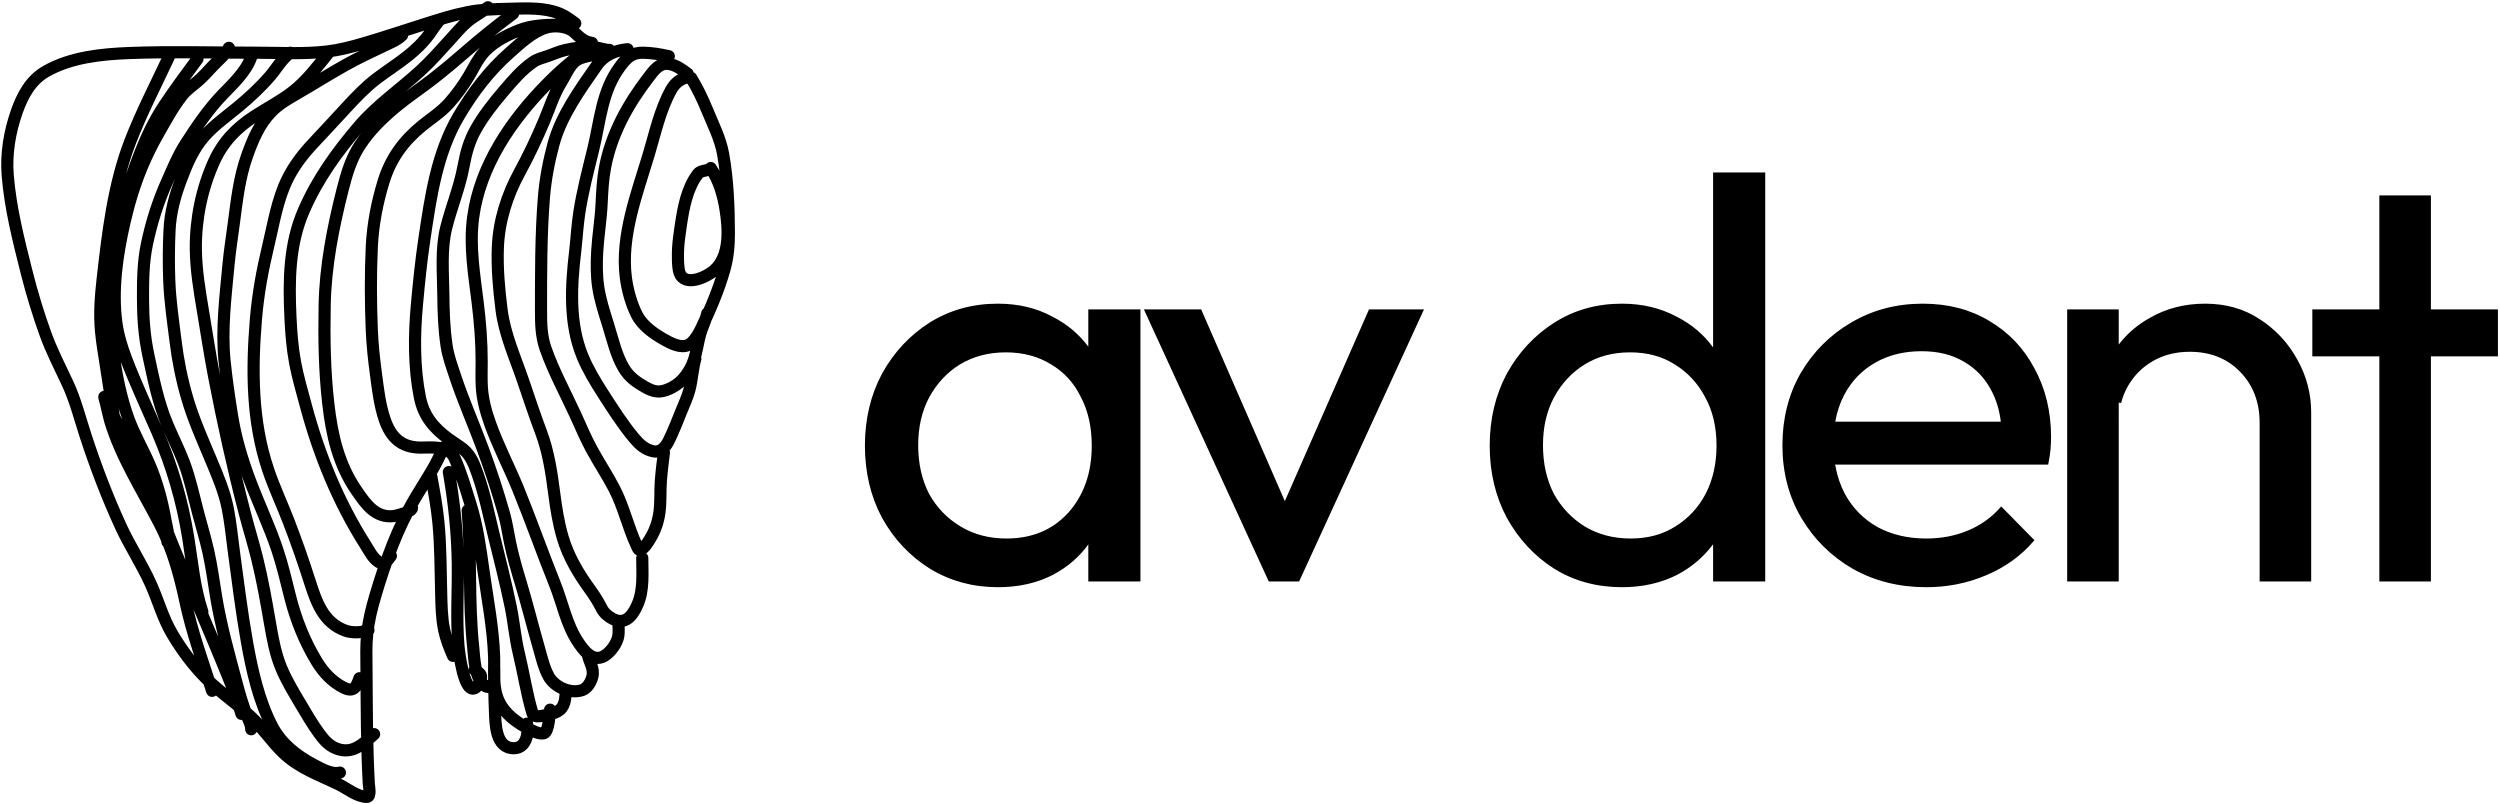
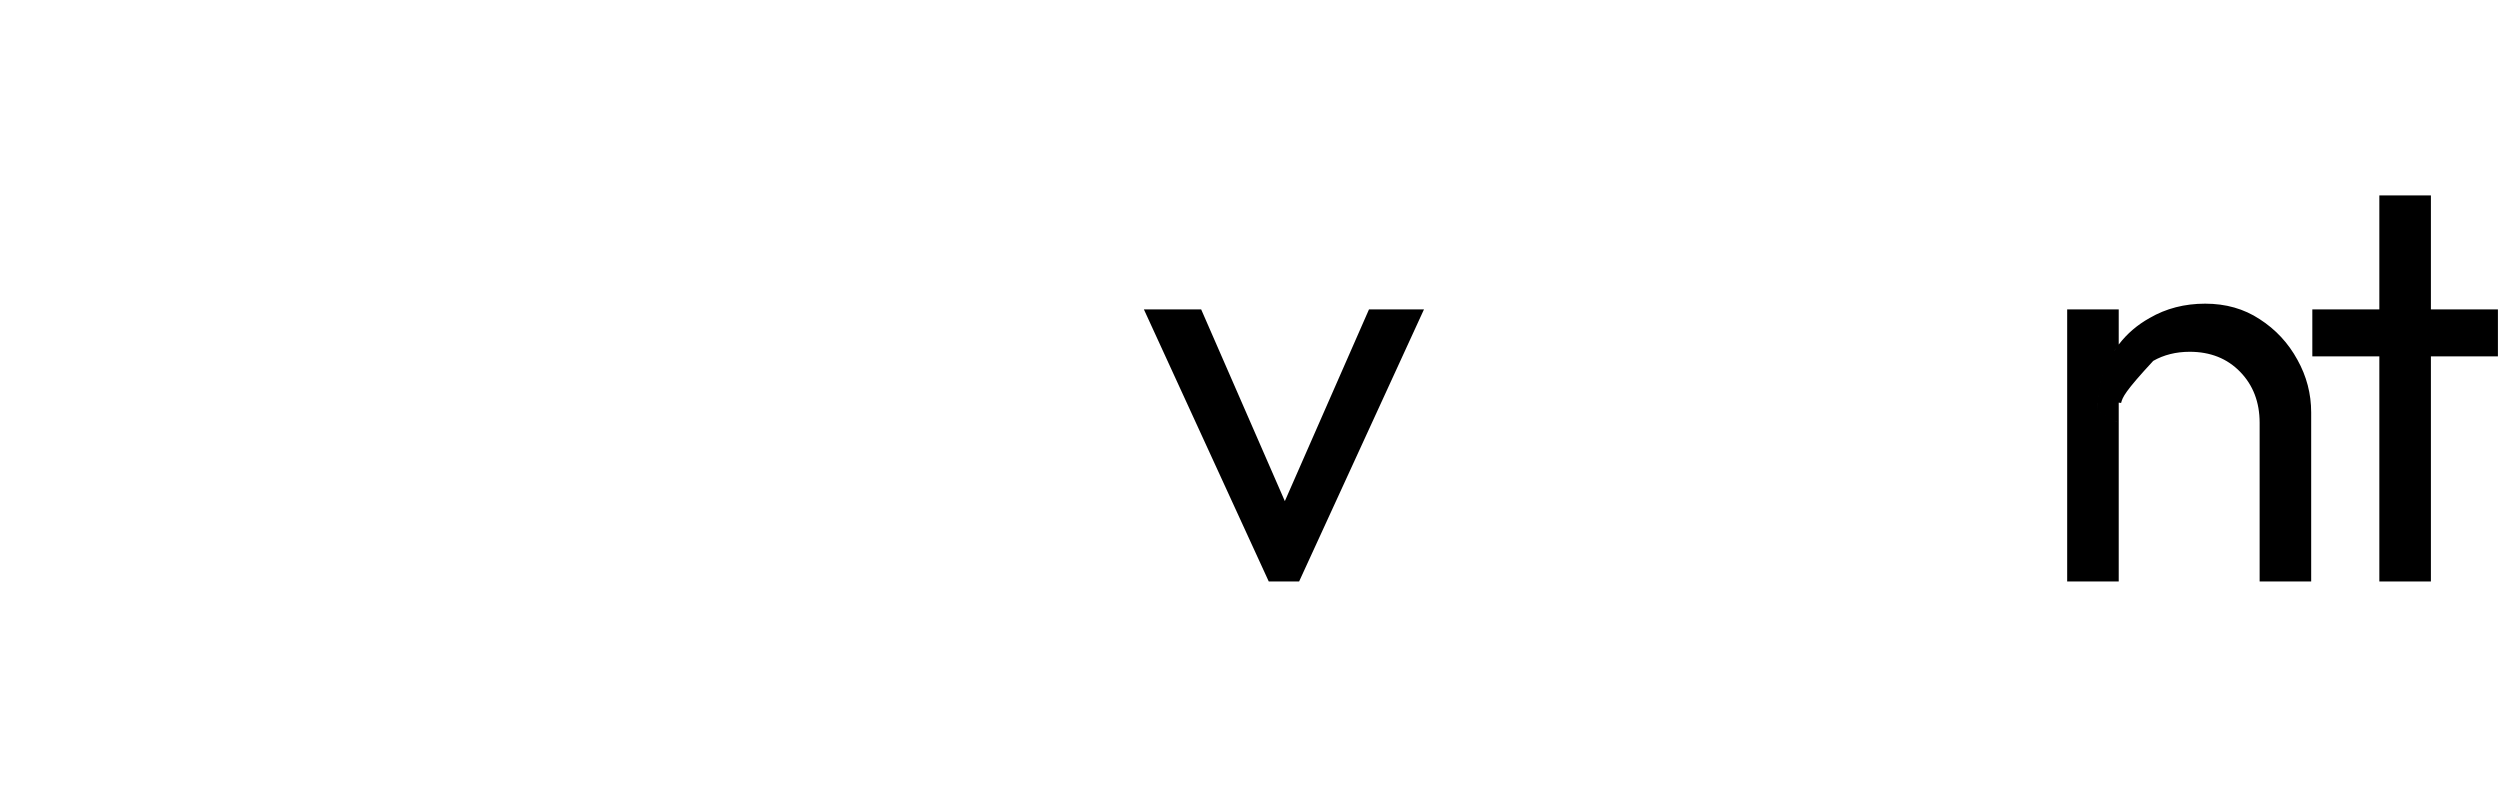
<svg xmlns="http://www.w3.org/2000/svg" width="1029" height="331" viewBox="0 0 1029 331" fill="none">
-   <path d="M292.527 69.164C295.945 74.195 297.734 80.397 298.658 86.36C299.886 94.286 300.661 105.374 293.932 111.323C290.9 114.004 281.838 118.325 279.689 112.25C278.872 109.941 278.996 104.278 279.114 102.086C279.261 99.356 279.847 95.268 280.263 92.497C281.336 85.367 282.761 77.432 287.289 71.529C288.073 70.507 289.935 70.258 291.09 70.027M284.479 32.054C287.126 36.4 289.224 40.803 291.154 45.511C293.559 51.378 296.511 57.118 297.637 63.41C299.539 74.045 299.98 85.157 300 95.948C300.01 101.176 299.556 106.119 298.116 111.147C295.751 119.402 292.362 127.361 288.663 135.103C287.633 137.258 286.267 139.653 284.447 141.24C281.545 143.77 277.328 141.895 274.451 140.345C269.8 137.839 264.598 134.436 262.124 129.574C259.794 124.992 258.233 119.243 257.589 114.167C255.427 97.107 262.171 79.769 266.978 63.73C269.643 54.84 271.671 45.238 276.208 37.041C277.427 34.839 279.033 33.235 281.365 32.278C282.066 31.991 282.693 31.63 283.329 32.054M283.042 30.329C280.734 28.632 278.44 26.884 275.553 26.365C271.404 25.62 269.185 28.925 266.883 31.927C258.495 42.863 251.663 55.108 249.062 68.78C248.105 73.812 247.864 78.731 247.625 83.835C247.316 90.443 246.175 96.959 245.805 103.556C245.539 108.299 245.516 113.181 246.188 117.891C246.953 123.247 248.668 128.456 250.276 133.601C252.138 139.558 253.589 146.253 256.839 151.66C258.943 155.161 261.981 157.327 265.477 159.299C269.146 161.368 271.528 161.831 275.553 160.003C279.548 158.187 281.967 155.542 284.064 151.788C287.01 146.514 286.848 140.778 288.95 135.263C289.757 133.146 290.597 131.219 291.09 128.998M275.282 23.137C271.73 22.347 268.263 21.739 264.615 21.698C260.231 21.65 258.104 23.576 255.418 27.132C247.61 37.469 247.089 49.642 244.113 61.748C242.004 70.325 239.766 78.864 238.428 87.606C237.615 92.916 237.363 98.233 236.735 103.556C235.061 117.762 234.183 133.077 239.737 146.61C241.934 151.963 245.106 157.219 248.232 162.08C252.207 168.26 256.289 174.691 261.007 180.331C263.168 182.914 265.555 185.118 268.958 185.764C272.106 186.362 274.111 183.762 275.346 181.226C277.234 177.348 278.837 173.211 280.455 169.208C281.614 166.342 282.985 163.414 283.777 160.418C284.873 156.268 285.027 151.82 286.204 147.697M258.324 20.261C253.441 20.627 248.585 22.721 245.773 26.765C238.831 36.75 231.024 47.455 227.809 59.335C225.851 66.573 224.463 73.915 223.865 81.39C222.636 96.777 222.684 112.218 222.684 127.64C222.684 133.047 222.732 138.251 224.536 143.414C227.818 152.805 232.65 161.627 236.799 170.646C238.961 175.345 240.95 180.156 243.41 184.71C246.395 190.237 249.896 195.467 252.799 201.043C256.775 208.68 258.495 217.056 262.156 224.792C262.362 225.227 262.785 226.58 263.561 226.31C265.25 225.724 266.672 223.248 267.521 221.883C269.654 218.455 271.005 214.446 271.481 210.44C271.987 206.196 271.701 201.911 272.024 197.655C272.314 193.84 272.823 190.043 273.27 186.244M264.36 229.682C264.36 236.05 265.025 242.805 262.412 248.796C260.369 253.478 257.316 257.522 252.016 254.629C250.126 253.597 248.599 252.28 247.609 250.346C246.23 247.65 244.825 245.356 243.027 242.883C238.137 236.159 233.905 229.113 231.562 221.084C229.873 215.298 228.912 209.279 228.145 203.313C227.036 194.689 225.759 186.014 222.684 177.838C220.048 170.83 217.716 163.796 215.306 156.711C212.072 147.202 207.738 137.667 206.46 127.64C205.372 119.101 204.569 110.22 204.927 101.606C205.373 90.909 208.706 80.369 213.821 71.002C217.657 63.979 220.943 56.95 224.057 49.587C226.261 44.375 228.001 38.658 231.019 33.845C232.742 31.097 234.262 27.159 236.847 25.119C239.044 23.385 242.809 23.072 245.454 22.21C246.642 21.823 247.603 21.699 248.839 21.699M242.229 20.261C240.592 21.571 238.76 22.624 237.087 23.888C232.919 27.039 228.785 30.905 225.127 34.612C210.422 49.513 197.577 68.236 194.74 89.492C193.173 101.234 195.174 112.84 196.608 124.476C197.61 132.601 198.253 140.645 198.253 148.832C198.253 152.292 198.111 155.812 198.317 159.268C198.626 164.452 199.946 169.294 201.67 174.178C204.919 183.384 209.501 192.018 213.183 201.043C218.502 214.079 223.157 227.321 228.4 240.39C231.535 248.203 233.15 257.035 237.853 264.138C240.112 267.548 243.828 272.77 248.68 270.019C251.329 268.517 254.116 264.633 254.524 261.581C254.735 259.999 254.588 258.32 254.588 256.723M241.941 269.38C242.506 272.584 244.674 275.027 243.809 278.537C243.309 280.568 241.844 283.248 239.769 284.003C234.886 285.781 228.34 282.848 225.877 278.49C223.857 274.914 222.85 270.266 221.726 266.376C219.198 257.629 217.027 248.788 214.396 240.07C212.701 234.452 211.053 228.82 209.878 223.066C209.094 219.229 208.56 215.384 207.498 211.607C204.924 202.447 202.007 193.641 198.7 184.678C195.048 174.781 190.741 165.129 187.427 155.112C186.016 150.849 184.482 146.795 183.818 142.327C182.78 135.346 182.546 128.381 182.477 121.328C182.389 112.313 181.453 102.608 183.658 93.743C185.78 85.215 189.208 77.09 190.796 68.413C191.807 62.891 193.121 58.045 195.89 53.151C199.066 47.535 203.107 42.423 207.291 37.521C210.982 33.195 214.833 28.616 219.586 25.423C221.311 24.264 223.328 23.797 225.271 23.137C227.77 22.288 230.171 21.146 232.759 20.58C236.411 19.782 240.477 19.129 244.24 19.398C246.472 19.557 248.583 20.548 250.851 20.548M243.665 17.671C240.295 17.162 238.781 15.495 236.368 13.277C233.618 10.749 228.291 10.33 224.855 11.343C219.205 13.009 214.118 17.855 209.798 21.667C201.331 29.136 194.682 37.896 188.928 47.605C179.771 63.054 177.286 80.974 174.669 98.458C173.324 107.441 172.408 116.564 171.587 125.61C170.457 138.046 170.371 151.146 172.8 163.423C174.341 171.209 178.467 176.173 184.728 180.731C186.674 182.147 188.812 183.39 190.684 184.902C193.88 187.482 195.265 191.405 196.591 195.163L196.624 195.258C199.428 203.203 201.147 211.562 203.123 219.741C205.531 229.706 208.134 239.648 210.197 249.691C211.507 256.07 212.006 262.561 213.55 268.9C215.553 277.126 216.767 285.616 219.219 293.72C219.906 295.991 225.095 294.127 226.74 293.8C230.963 292.958 232.498 290.521 232.743 286.352M226.421 292.106C226.204 293.453 225.941 301.378 223.802 301.823C221.923 302.213 219.54 300.983 218.021 300.192C212.814 297.482 207.774 293.982 205.263 288.51C202.643 282.8 203.58 276.418 203.379 270.323C202.992 258.588 200.7 246.853 199.052 235.244C197.715 225.828 196.484 216.471 193.623 207.372C191.667 201.155 189.768 194.549 187.108 188.578C184.67 183.107 177.668 184.314 172.833 184.231C165.118 184.098 160.884 180.015 158.382 172.788C156.307 166.797 155.597 160.322 154.757 154.074C153.928 147.912 153.265 141.749 153.016 135.535C152.568 124.305 152.515 112.861 153.032 101.638C153.456 92.447 155.222 83.286 157.951 74.502C160.841 65.198 166.077 57.997 173.663 51.808C177.45 48.719 181.531 46.186 184.824 42.491C187.867 39.076 190.578 35.316 192.936 31.4C194.538 28.738 195.869 25.931 197.678 23.393C201.458 18.091 207.634 14.843 213.566 12.478C218.568 10.484 224.263 10.192 229.582 10.192M203.426 275.133C203.426 280.931 203.463 286.727 203.714 292.521C203.943 297.815 203.811 308.178 211.73 307.959C216.69 307.821 217.678 301.577 216.935 297.859M192.505 210.12C194.004 228.85 192.781 247.725 194.772 266.407C195.246 270.85 195.327 278.791 199.227 282.037C199.934 282.625 200.66 282.854 201.543 282.756C202.698 282.627 202.366 281.903 202.852 281.174M184.744 194.298C186.948 206.919 188.267 219.29 188.433 232.111C188.577 243.257 187.763 254.633 188.688 265.752C188.857 267.781 191 286.872 195.954 282.9C196.939 282.11 198.169 279.663 197.997 278.313C197.84 277.069 196.188 276.397 195.379 275.708M177.558 196.313C178.687 202.531 179.843 208.729 180.449 215.027C181.374 224.646 181.332 234.334 181.582 243.985C181.716 249.137 181.763 254.307 182.828 259.376C183.613 263.113 184.963 266.499 186.469 269.955M182.445 184.23C179.608 191.475 174.981 198.106 171.028 204.767C163.595 217.291 158.618 231.255 154.501 245.184C152.934 250.489 151.737 255.359 151.148 260.814C150.63 265.621 150.809 270.608 150.845 275.437C150.961 291.172 150.936 306.95 151.803 322.662C151.844 323.398 152.775 327.985 151.052 328C147.078 328.033 142.885 324.548 139.476 322.886C131.345 318.92 123.247 316.24 116.546 309.813C111.733 305.196 108.088 299.541 103.213 294.982C98.946 290.991 94.202 287.493 89.736 283.731C82.122 277.318 76.057 269.628 70.958 261.069C67.008 254.439 65.136 247.165 61.984 240.197C58.334 232.129 53.423 224.72 49.721 216.673C44.168 204.605 39.354 191.984 35.238 179.356C32.892 172.159 31.049 164.748 27.845 157.861C24.663 151.02 21.199 144.396 18.647 137.277C15.751 129.198 13.216 120.953 11.111 112.633L10.945 111.979C7.652 98.974 4.254 85.552 3.174 72.168C2.463 63.347 3.973 54.314 6.895 45.99C9.219 39.368 12.615 32.978 18.903 29.386C29.091 23.564 41.707 22.269 53.202 21.826C70.595 21.156 88.107 21.698 105.512 21.698C115.141 21.698 125.034 22.323 134.622 21.203C139.647 20.616 144.642 19.315 149.488 17.895C158.126 15.364 166.645 12.487 175.228 9.776C181.534 7.785 186.341 6.22 192.744 4.95C198.069 3.894 203.451 3.751 208.856 3.639C215.059 3.512 221.645 3.045 227.698 4.694C231.374 5.696 233.868 7.359 236.768 9.617M99.38 293.831C96.367 283.804 92.077 274.16 88.107 264.489C81.745 248.991 74.69 233.793 68.626 218.175C65.308 209.63 62.234 200.985 58.215 192.732C54.856 185.835 50.927 179.217 47.373 172.42C45.904 169.609 44.645 166.266 43.046 163.486C42.659 162.814 43.386 164.999 43.557 165.756C43.88 167.192 44.922 171.768 45.281 172.979C49.752 188.031 58.537 201.68 65.72 215.522C70.949 225.599 73.975 236.533 76.323 247.597C78.975 260.095 83.365 272.193 87.308 284.338M211.187 5.589C204.486 10.591 198.044 15.763 191.738 21.251C187.295 25.118 182.782 28.899 178.134 32.518C173.05 36.475 167.624 40.04 162.677 44.169C157.248 48.7 152.162 53.717 148.242 59.639C144.584 65.164 142.705 71.425 141.088 77.794C137.121 93.421 133.931 109.469 133.631 125.626C133.381 139.083 133.572 152.562 135.1 165.948C136.601 179.093 139.277 191.084 146.837 202.066C150.612 207.55 154.631 213.29 162.006 212.422C162.772 212.332 170.489 210.641 169.511 208.682M160.888 228.818C159.621 230.549 158.18 232.764 155.778 231.248C153.379 229.732 151.845 226.484 150.381 224.184C139.23 206.66 131.316 187.158 125.934 167.13C124.348 161.225 122.61 155.326 121.479 149.311C120.316 143.123 119.833 136.798 119.547 130.516C118.862 115.467 118.969 100.564 125.088 86.551C130.71 73.677 138.636 62.636 147.731 51.999C155.18 43.286 164.471 36.956 172.88 29.29C177.352 25.212 181.337 20.661 185.399 16.185C187.668 13.683 189.877 10.983 192.488 8.817C195.123 6.632 198.195 5.151 200.84 3M181.008 8.178C179.451 9.923 178.242 11.871 176.888 13.772C174.294 17.413 171.052 20.526 167.547 23.281C163.485 26.473 159.125 29.255 155.012 32.374C150.441 35.84 146.509 40.002 142.621 44.2C138.174 49.003 133.769 53.828 129.272 58.584C124.947 63.158 121.115 68.044 118.318 73.718C114.101 82.274 112.611 92.058 110.398 101.254C107.982 111.296 106.195 121.115 105.336 131.427C103.611 152.151 103.644 173.38 110.366 193.34C112.823 200.635 116.131 207.638 118.893 214.819C121.993 222.879 124.819 230.981 127.452 239.207C130.161 247.671 133.059 256.296 142.142 259.567C144.837 260.538 148.083 260.362 150.845 259.743C152.245 259.429 151.556 259.231 150.836 259.026L150.829 259.024M147.954 279.161C146.677 282.842 145.527 285.083 141.455 283.028C136.728 280.643 133.121 276.775 130.389 272.289C125.438 264.157 121.885 255.28 119.531 246.079C117.82 239.389 116.314 232.688 114.102 226.134C110.804 216.361 106.34 207.04 102.733 197.383C99.518 188.774 96.942 180.047 95.484 170.966C94.288 163.515 93.171 155.958 92.418 148.448C91.128 135.584 92.821 122.283 93.999 109.469C94.536 103.627 95.44 97.861 96.218 92.049C97.506 82.443 98.438 73.318 101.711 64.082C104.033 57.53 106.753 51.067 111.643 46.023C114.553 43.021 118.049 40.968 121.639 38.895C130.895 33.551 139.872 27.669 149.471 22.962C152.688 21.384 155.923 19.84 159.163 18.311C161.46 17.227 163.694 16.301 165.487 14.507M135.02 21.986C130.632 27.42 126.375 33.075 120.873 37.456C115.904 41.413 110.211 44.275 104.905 47.716C97.429 52.566 91.866 58.202 88.107 66.479C83.061 77.587 80.502 90.155 80.602 102.341C80.673 110.97 82.125 119.615 83.55 128.101L83.572 128.231C85.061 137.095 86.417 145.997 88.107 154.824C91.702 173.605 95.883 192.44 100.689 210.951C102.343 217.321 104.297 223.613 105.879 230.001C108.025 238.67 109.556 247.466 111.084 256.259L111.128 256.51C112.218 262.782 113.294 268.977 115.747 274.893C117.917 280.126 120.881 284.993 123.763 289.852C126.151 293.878 128.513 297.951 131.268 301.742C133.197 304.397 135.256 306.847 138.389 308.071C145.036 310.667 149.349 306.321 153.99 302.174M139.907 317.996C136.545 318.924 132.114 316.343 129.368 314.911C122.264 311.207 115.803 306.204 112.027 298.978C106.553 288.501 103.762 276.025 101.696 264.474C99.477 252.068 97.939 239.486 96.251 226.997C95.464 221.178 94.914 215.281 93.792 209.513C92.414 202.433 89.559 195.773 86.782 189.153C83.255 180.746 79.581 172.542 77.025 163.774C74.764 156.014 73.264 148.492 72.267 140.473C71.229 132.126 69.974 123.798 69.664 115.382C69.411 108.523 69.448 101.623 69.776 94.766C70.134 87.279 72.01 80.54 74.662 73.543C77.056 67.228 79.615 61.185 84.115 56.075C88.165 51.477 93.183 47.956 97.879 44.073C102.615 40.158 107.082 36.035 111.101 31.384C113.856 28.196 116.04 24.172 119.5 21.699M103.404 23.424C101.43 29.352 95.846 34.546 91.62 38.927C85.798 44.961 81.123 51.905 76.578 58.935C73.303 64 71.266 69.087 68.834 74.533C65.072 82.958 62.337 91.521 60.45 100.583C58.915 107.958 58.854 115.214 58.854 122.702C58.854 130.836 59.404 138.496 61.121 146.482C63.155 155.943 65.12 165.767 68.897 174.721C71.094 179.929 73.655 184.968 75.668 190.255C78.233 196.996 79.686 204.09 81.528 211.047C82.926 216.327 84.506 221.555 85.712 226.885C87.102 233.036 87.918 239.285 88.937 245.503C90.93 257.669 94.259 269.445 97.432 281.334C98.631 285.826 99.932 290.283 101.631 294.614C102.357 296.463 103.404 298.204 103.404 300.16M83.284 251.832C79.991 241.943 79.125 231.509 77.472 221.275C75.032 206.17 70.789 191.654 64.714 177.614C60.437 167.73 55.837 157.975 52.004 147.904C50.152 143.041 48.597 138.054 47.9 132.882C46.068 119.289 48.175 104.868 51.205 91.633C53.046 83.594 55.438 75.637 58.662 68.045C60.461 63.81 62.452 59.743 64.73 55.739C67.885 50.195 71.005 44.32 74.949 39.278C76.703 37.036 78.995 35.465 81.145 33.653C83.45 31.709 85.446 29.458 87.5 27.26C89.783 24.817 92.594 22.643 94.207 19.685M81.273 24.288C76.569 30.658 71.841 37.014 67.476 43.625C59.615 55.533 55.096 69.556 50.838 83.068C47.799 92.709 45.843 102.353 44.978 112.41C44.025 123.475 45.226 134.57 46.702 145.539C47.926 154.632 49.706 163.534 52.818 172.18C55.189 178.767 58.748 184.755 61.505 191.166C64.723 198.653 66.772 206.484 68.179 214.499C68.564 216.693 69.828 220.776 68.913 223.065M69.489 23.424C64.108 34.929 58.199 46.345 53.617 58.2C46.692 76.116 44.393 95.988 42.248 114.935C41.438 122.087 40.917 129.13 41.577 136.302C42.03 141.223 42.917 146.075 43.653 150.957C45.084 160.445 46.528 169.892 48.22 179.34" stroke="black" stroke-width="5" stroke-linecap="round" />
  <path d="M979.838 238.836V147.182H1000.06V238.836H979.838ZM1027.64 146.182H1001.06V127.85H1027.64V146.182ZM1000.06 80.934V126.85H979.838V80.934H1000.06ZM978.838 127.85V146.182H952.254V127.85H978.838ZM1000.06 146.182H979.838V127.85H1000.06V146.182Z" fill="black" stroke="black" />
-   <path d="M950.782 169.785V238.834H930.563V174.028C930.563 165.426 927.851 158.302 922.406 152.697C916.957 147.089 909.907 144.294 901.3 144.294C895.565 144.294 890.449 145.569 885.964 148.132C881.485 150.691 877.963 154.213 875.404 158.692C874.151 160.886 873.205 163.231 872.566 165.725V141.986C875.903 137.655 880.06 134.101 885.041 131.321L885.041 131.321L885.049 131.317C891.724 127.435 899.259 125.49 907.666 125.49C916.066 125.49 923.434 127.589 929.788 131.773L929.793 131.776C936.323 135.975 941.452 141.492 945.184 148.334L945.187 148.338C948.918 155.023 950.782 162.169 950.782 169.785ZM871.566 143.342V173.17L863.844 168.787C863.886 160.495 865.754 153.135 869.435 146.693C870.099 145.531 870.809 144.414 871.566 143.342ZM871.566 127.848V141.648C870.48 143.082 869.48 144.598 868.567 146.196C864.747 152.882 862.843 160.513 862.843 169.077V169.369L863.096 169.512L871.566 174.32V238.834H851.348V127.848H871.566Z" fill="black" stroke="black" />
-   <path d="M842.627 190.739H755.761C755.339 188.127 755.127 185.387 755.127 182.516C755.127 179.538 755.352 176.719 755.801 174.057H823.092C823.324 176.064 823.441 178.176 823.441 180.394V181.499L824.271 180.77L832.051 173.932L833.047 173.057H831.721H823.975C823.37 168.554 822.174 164.556 820.379 161.071C817.667 155.649 813.831 151.489 808.872 148.608C803.907 145.567 797.92 144.058 790.934 144.058C783.63 144.058 777.176 145.647 771.59 148.839C766.005 152.031 761.695 156.501 758.664 162.243C756.936 165.517 755.704 169.123 754.964 173.057H748.497H747.997V173.557V191.239V191.739H748.497H754.918C755.685 195.987 757.011 199.907 758.9 203.496L758.903 203.501C762.091 209.399 766.638 214.025 772.534 217.372L772.534 217.372L772.543 217.377C778.441 220.565 785.205 222.152 792.82 222.152C799.166 222.152 804.969 221.042 810.223 218.813C815.472 216.651 819.975 213.441 823.728 209.186L836.701 222.382C831.462 228.437 825.025 233.07 817.382 236.28L817.378 236.281C809.742 239.554 801.558 241.192 792.82 241.192C781.74 241.192 771.768 238.696 762.891 233.713C754.007 228.569 746.997 221.636 741.855 212.911C736.718 204.193 734.145 194.302 734.145 183.223C734.145 172.302 736.64 162.487 741.621 153.768C746.765 145.04 753.619 138.187 762.187 133.203L762.19 133.201C770.91 128.063 780.644 125.49 791.406 125.49C801.701 125.49 810.726 127.829 818.497 132.492L818.501 132.494C826.435 137.162 832.579 143.615 836.937 151.865L836.941 151.871C841.454 160.12 843.716 169.466 843.716 179.922C843.716 181.477 843.638 183.192 843.482 185.066C843.336 186.673 843.051 188.564 842.627 190.739ZM824.431 179.297C824.4 177.483 824.289 175.736 824.099 174.057H830.395L824.431 179.297ZM754.127 182.516C754.127 185.378 754.334 188.119 754.748 190.739H748.997V174.057H754.787C754.347 176.73 754.127 179.55 754.127 182.516Z" fill="black" stroke="black" />
-   <path d="M690.03 130.857C695.918 133.869 700.776 137.964 704.611 143.146V154.695V154.732L704.616 154.768L708.613 181.808L704.616 209.083L704.611 209.119V209.156V223.854C700.813 228.906 696.031 232.974 690.262 236.061C683.583 239.477 676.041 241.191 667.625 241.191C657.337 241.191 648.157 238.698 640.07 233.722C631.973 228.583 625.509 221.653 620.676 212.924C616.005 204.203 613.664 194.385 613.664 183.458C613.664 172.531 616.005 162.712 620.676 153.991C625.509 145.261 631.974 138.331 640.073 133.191C648.16 128.059 657.339 125.489 667.625 125.489C675.88 125.489 683.342 127.28 690.022 130.853L690.022 130.853L690.03 130.857ZM705.611 154.658V144.556C705.778 144.802 705.943 145.051 706.106 145.301L706.11 145.307L706.114 145.313C710.298 151.357 712.629 158.413 713.098 166.497V200.182C712.629 208.112 710.375 215.173 706.342 221.379C706.103 221.746 705.859 222.11 705.611 222.468V209.192L709.613 181.88L709.624 181.807L709.613 181.734L705.611 154.658ZM706.941 144.75C706.512 144.091 706.069 143.447 705.611 142.818V71.5H726.065V238.833H705.611V224.186C706.154 223.452 706.677 222.698 707.18 221.924C711.317 215.559 713.621 208.322 714.097 200.226L714.098 200.212V200.197V166.483V166.469L714.097 166.454C713.621 158.201 711.239 150.962 706.941 144.75ZM702.488 203.495L702.491 203.49C705.518 197.595 707.025 190.914 707.025 183.458C707.025 175.69 705.44 168.924 702.25 163.18C699.223 157.448 694.999 152.903 689.58 149.556C684.302 146.198 678.077 144.529 670.925 144.529C663.772 144.529 657.47 146.199 652.038 149.554C646.615 152.903 642.312 157.528 639.129 163.416L639.127 163.421C636.097 169.161 634.59 175.766 634.59 183.222C634.59 190.834 636.097 197.594 639.124 203.49L639.128 203.497L639.132 203.505C642.316 209.235 646.619 213.778 652.038 217.126L652.043 217.129C657.63 220.481 664.007 222.151 671.161 222.151C678.313 222.151 684.538 220.482 689.816 217.124C695.236 213.776 699.461 209.23 702.488 203.495Z" fill="black" stroke="black" />
+   <path d="M950.782 169.785V238.834H930.563V174.028C930.563 165.426 927.851 158.302 922.406 152.697C916.957 147.089 909.907 144.294 901.3 144.294C895.565 144.294 890.449 145.569 885.964 148.132C874.151 160.886 873.205 163.231 872.566 165.725V141.986C875.903 137.655 880.06 134.101 885.041 131.321L885.041 131.321L885.049 131.317C891.724 127.435 899.259 125.49 907.666 125.49C916.066 125.49 923.434 127.589 929.788 131.773L929.793 131.776C936.323 135.975 941.452 141.492 945.184 148.334L945.187 148.338C948.918 155.023 950.782 162.169 950.782 169.785ZM871.566 143.342V173.17L863.844 168.787C863.886 160.495 865.754 153.135 869.435 146.693C870.099 145.531 870.809 144.414 871.566 143.342ZM871.566 127.848V141.648C870.48 143.082 869.48 144.598 868.567 146.196C864.747 152.882 862.843 160.513 862.843 169.077V169.369L863.096 169.512L871.566 174.32V238.834H851.348V127.848H871.566Z" fill="black" stroke="black" />
  <path d="M494.073 127.846L528.295 206.263L521.526 221.685L521.219 222.386H521.984H535.658H536.422L536.117 221.686L529.387 206.264L563.805 127.846H585.332L534.395 238.832H522.541L471.604 127.846H494.073ZM528.84 207.511L534.895 221.386H522.75L528.84 207.511Z" fill="black" stroke="black" />
-   <path d="M433.102 130.858C438.869 133.809 443.649 137.799 447.447 142.832V154.696V154.733L447.452 154.769L451.449 181.809L447.452 209.084L447.447 209.12V209.157V223.937C443.775 228.951 439.071 232.992 433.331 236.063C426.813 239.477 419.272 241.192 410.696 241.192C400.568 241.192 391.386 238.7 383.138 233.721C374.885 228.582 368.344 221.652 363.512 212.926C358.841 204.204 356.5 194.386 356.5 183.459C356.5 172.532 358.841 162.713 363.512 153.992C368.345 145.263 374.809 138.333 382.907 133.194C391.153 128.06 400.412 125.49 410.696 125.49C419.111 125.49 426.571 127.282 433.089 130.851L433.089 130.851L433.102 130.858ZM448.447 154.659V144.214C448.695 144.572 448.939 144.935 449.178 145.302L449.181 145.307C453.21 151.351 455.465 158.41 455.934 166.499V200.183C455.465 208.113 453.211 215.174 449.178 221.38L449.178 221.38L449.173 221.387C448.936 221.766 448.694 222.14 448.447 222.509V209.193L452.449 181.881L452.46 181.808L452.449 181.735L448.447 154.659ZM448.447 238.834V224.262C448.993 223.503 449.517 222.723 450.019 221.921C454.154 215.557 456.457 208.322 456.933 200.227L456.934 200.213V200.198V166.484V166.47L456.933 166.455C456.457 158.205 454.155 150.966 450.015 144.755C449.512 143.982 448.989 143.23 448.447 142.499V127.848H468.901V238.834H448.447ZM440.065 211.38L440.068 211.376C446.606 204.04 449.861 194.721 449.861 183.459C449.861 175.696 448.356 168.935 445.328 163.193C442.459 157.299 438.308 152.747 432.88 149.553C427.449 146.199 421.149 144.53 413.997 144.53C406.843 144.53 400.466 146.2 394.879 149.552L394.879 149.552L394.874 149.555C389.451 152.905 385.148 157.529 381.965 163.417L381.963 163.422C378.933 169.162 377.426 175.767 377.426 183.223C377.426 190.835 378.933 197.595 381.96 203.491L381.964 203.498L381.968 203.506C385.154 209.24 389.538 213.784 395.115 217.13C400.701 220.482 407.079 222.152 414.233 222.152C424.888 222.152 433.516 218.568 440.065 211.38Z" fill="black" stroke="black" />
</svg>